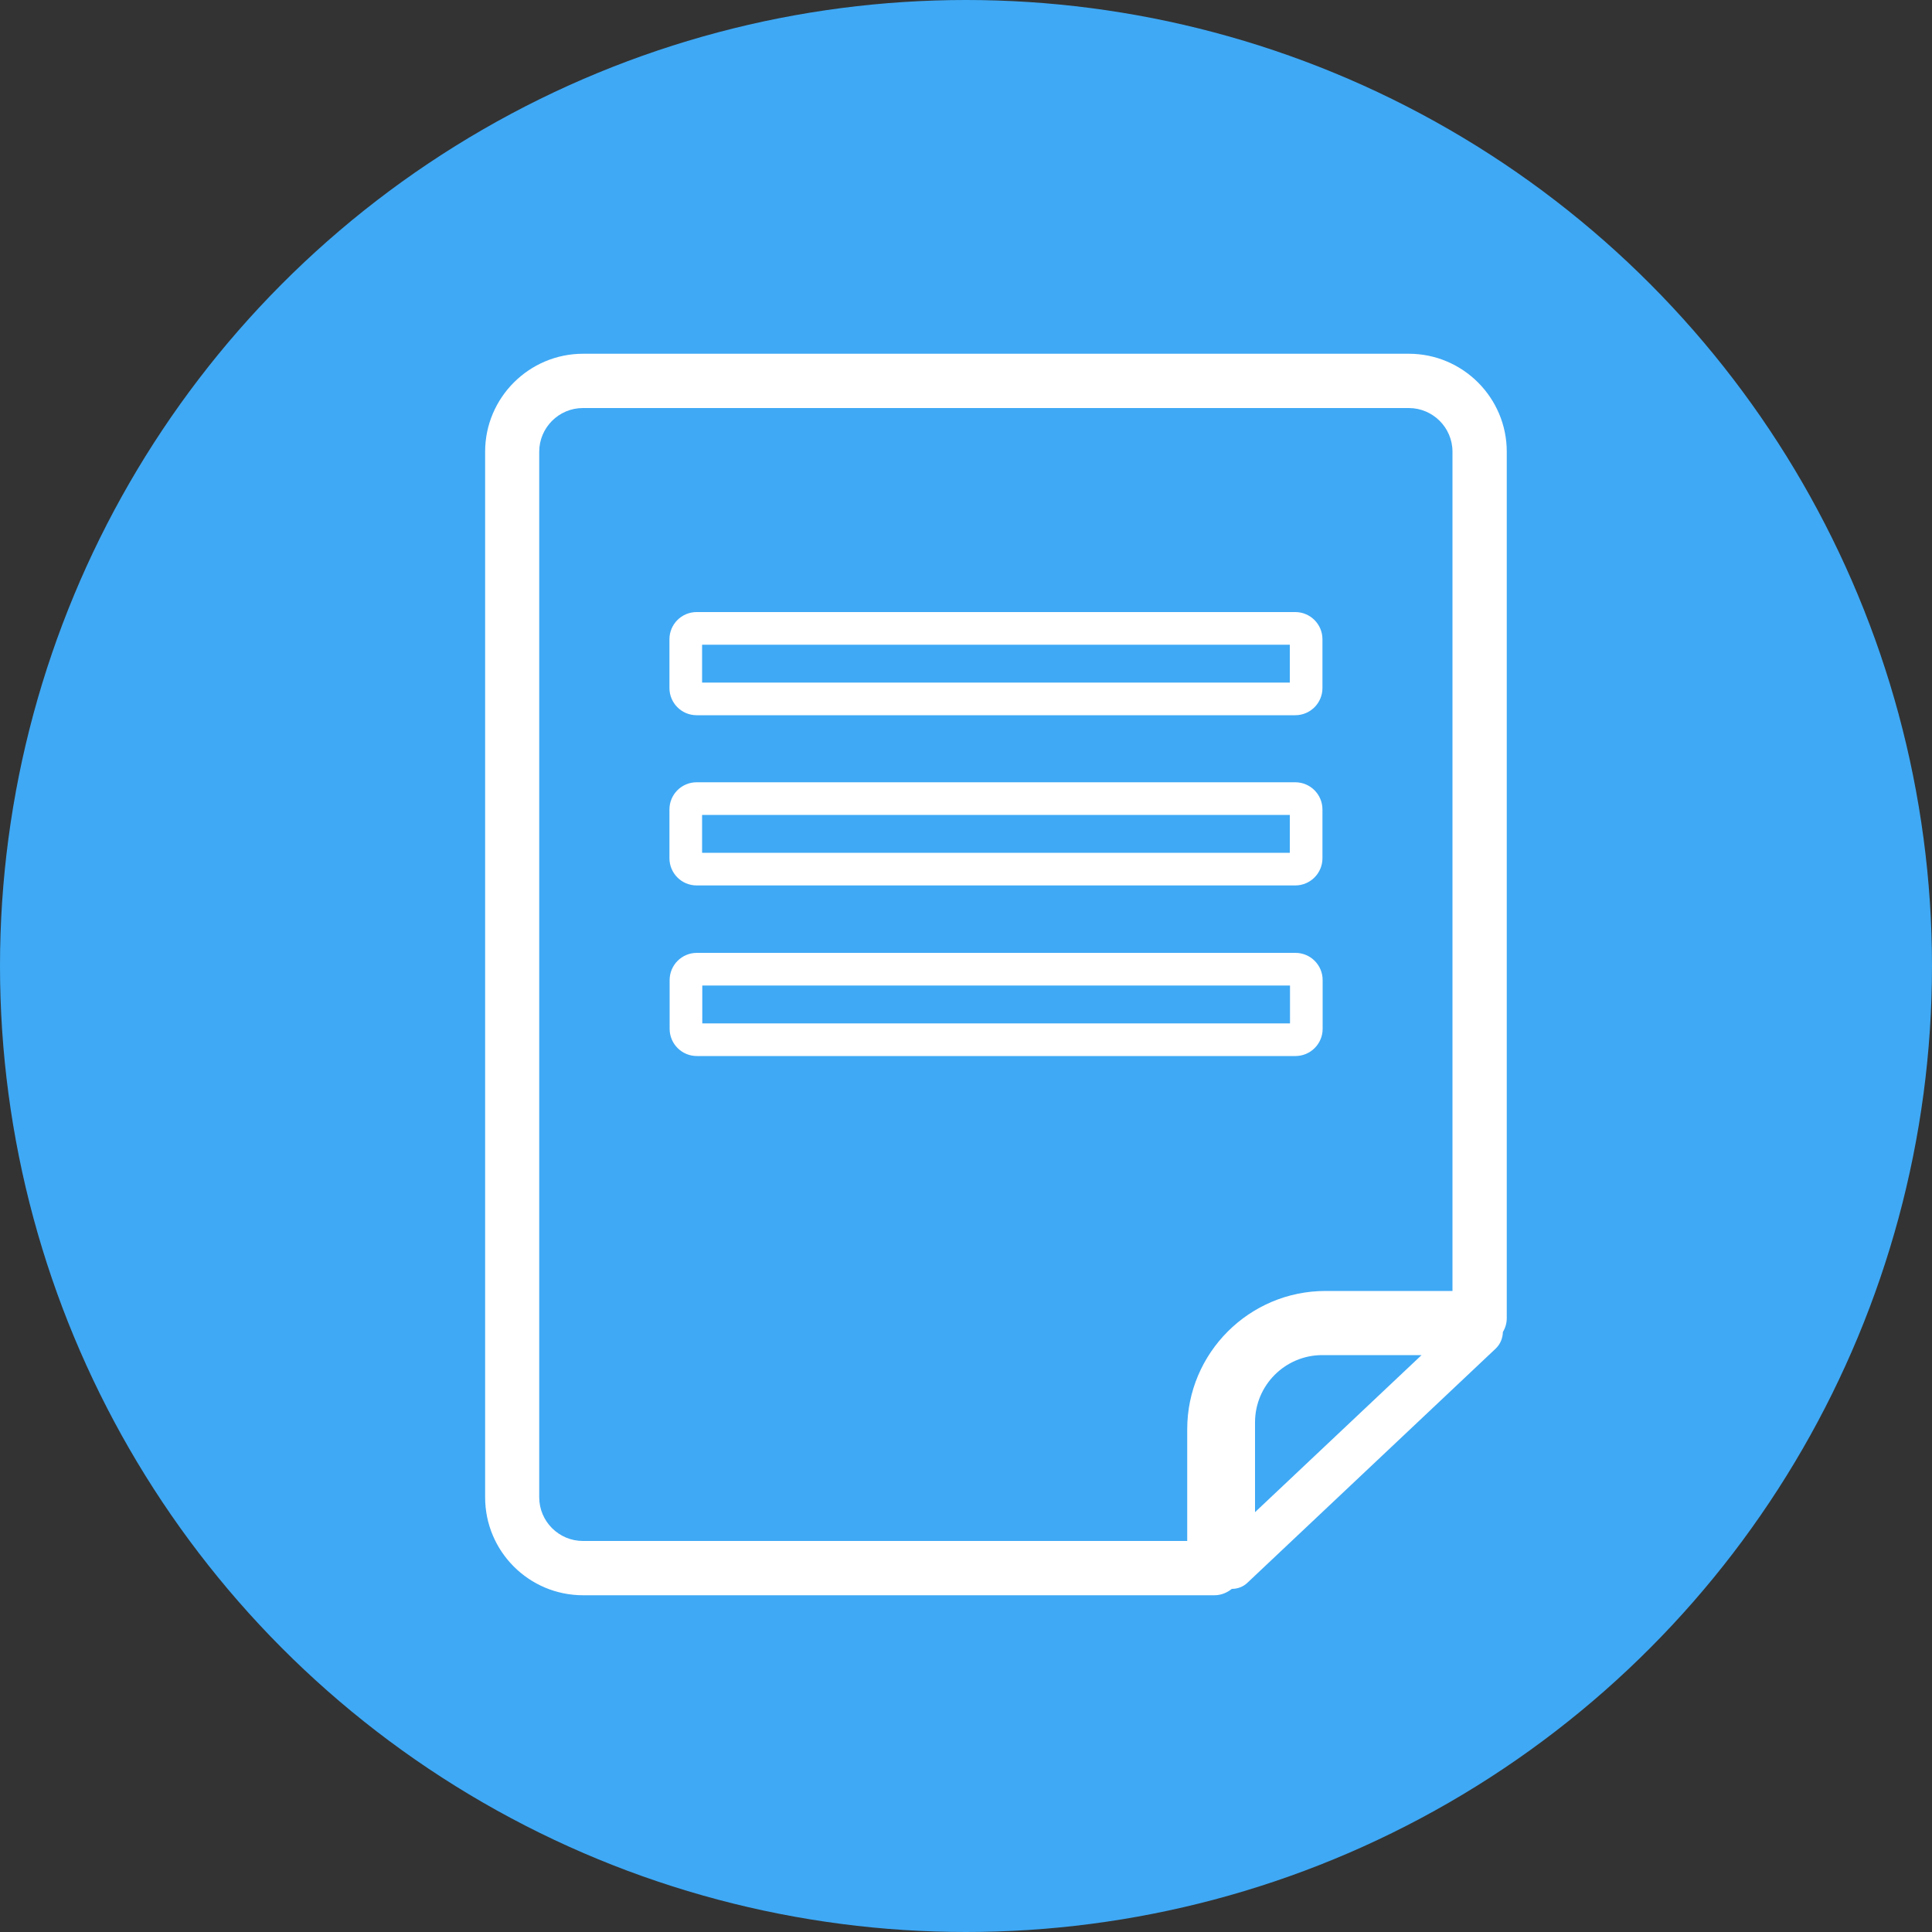
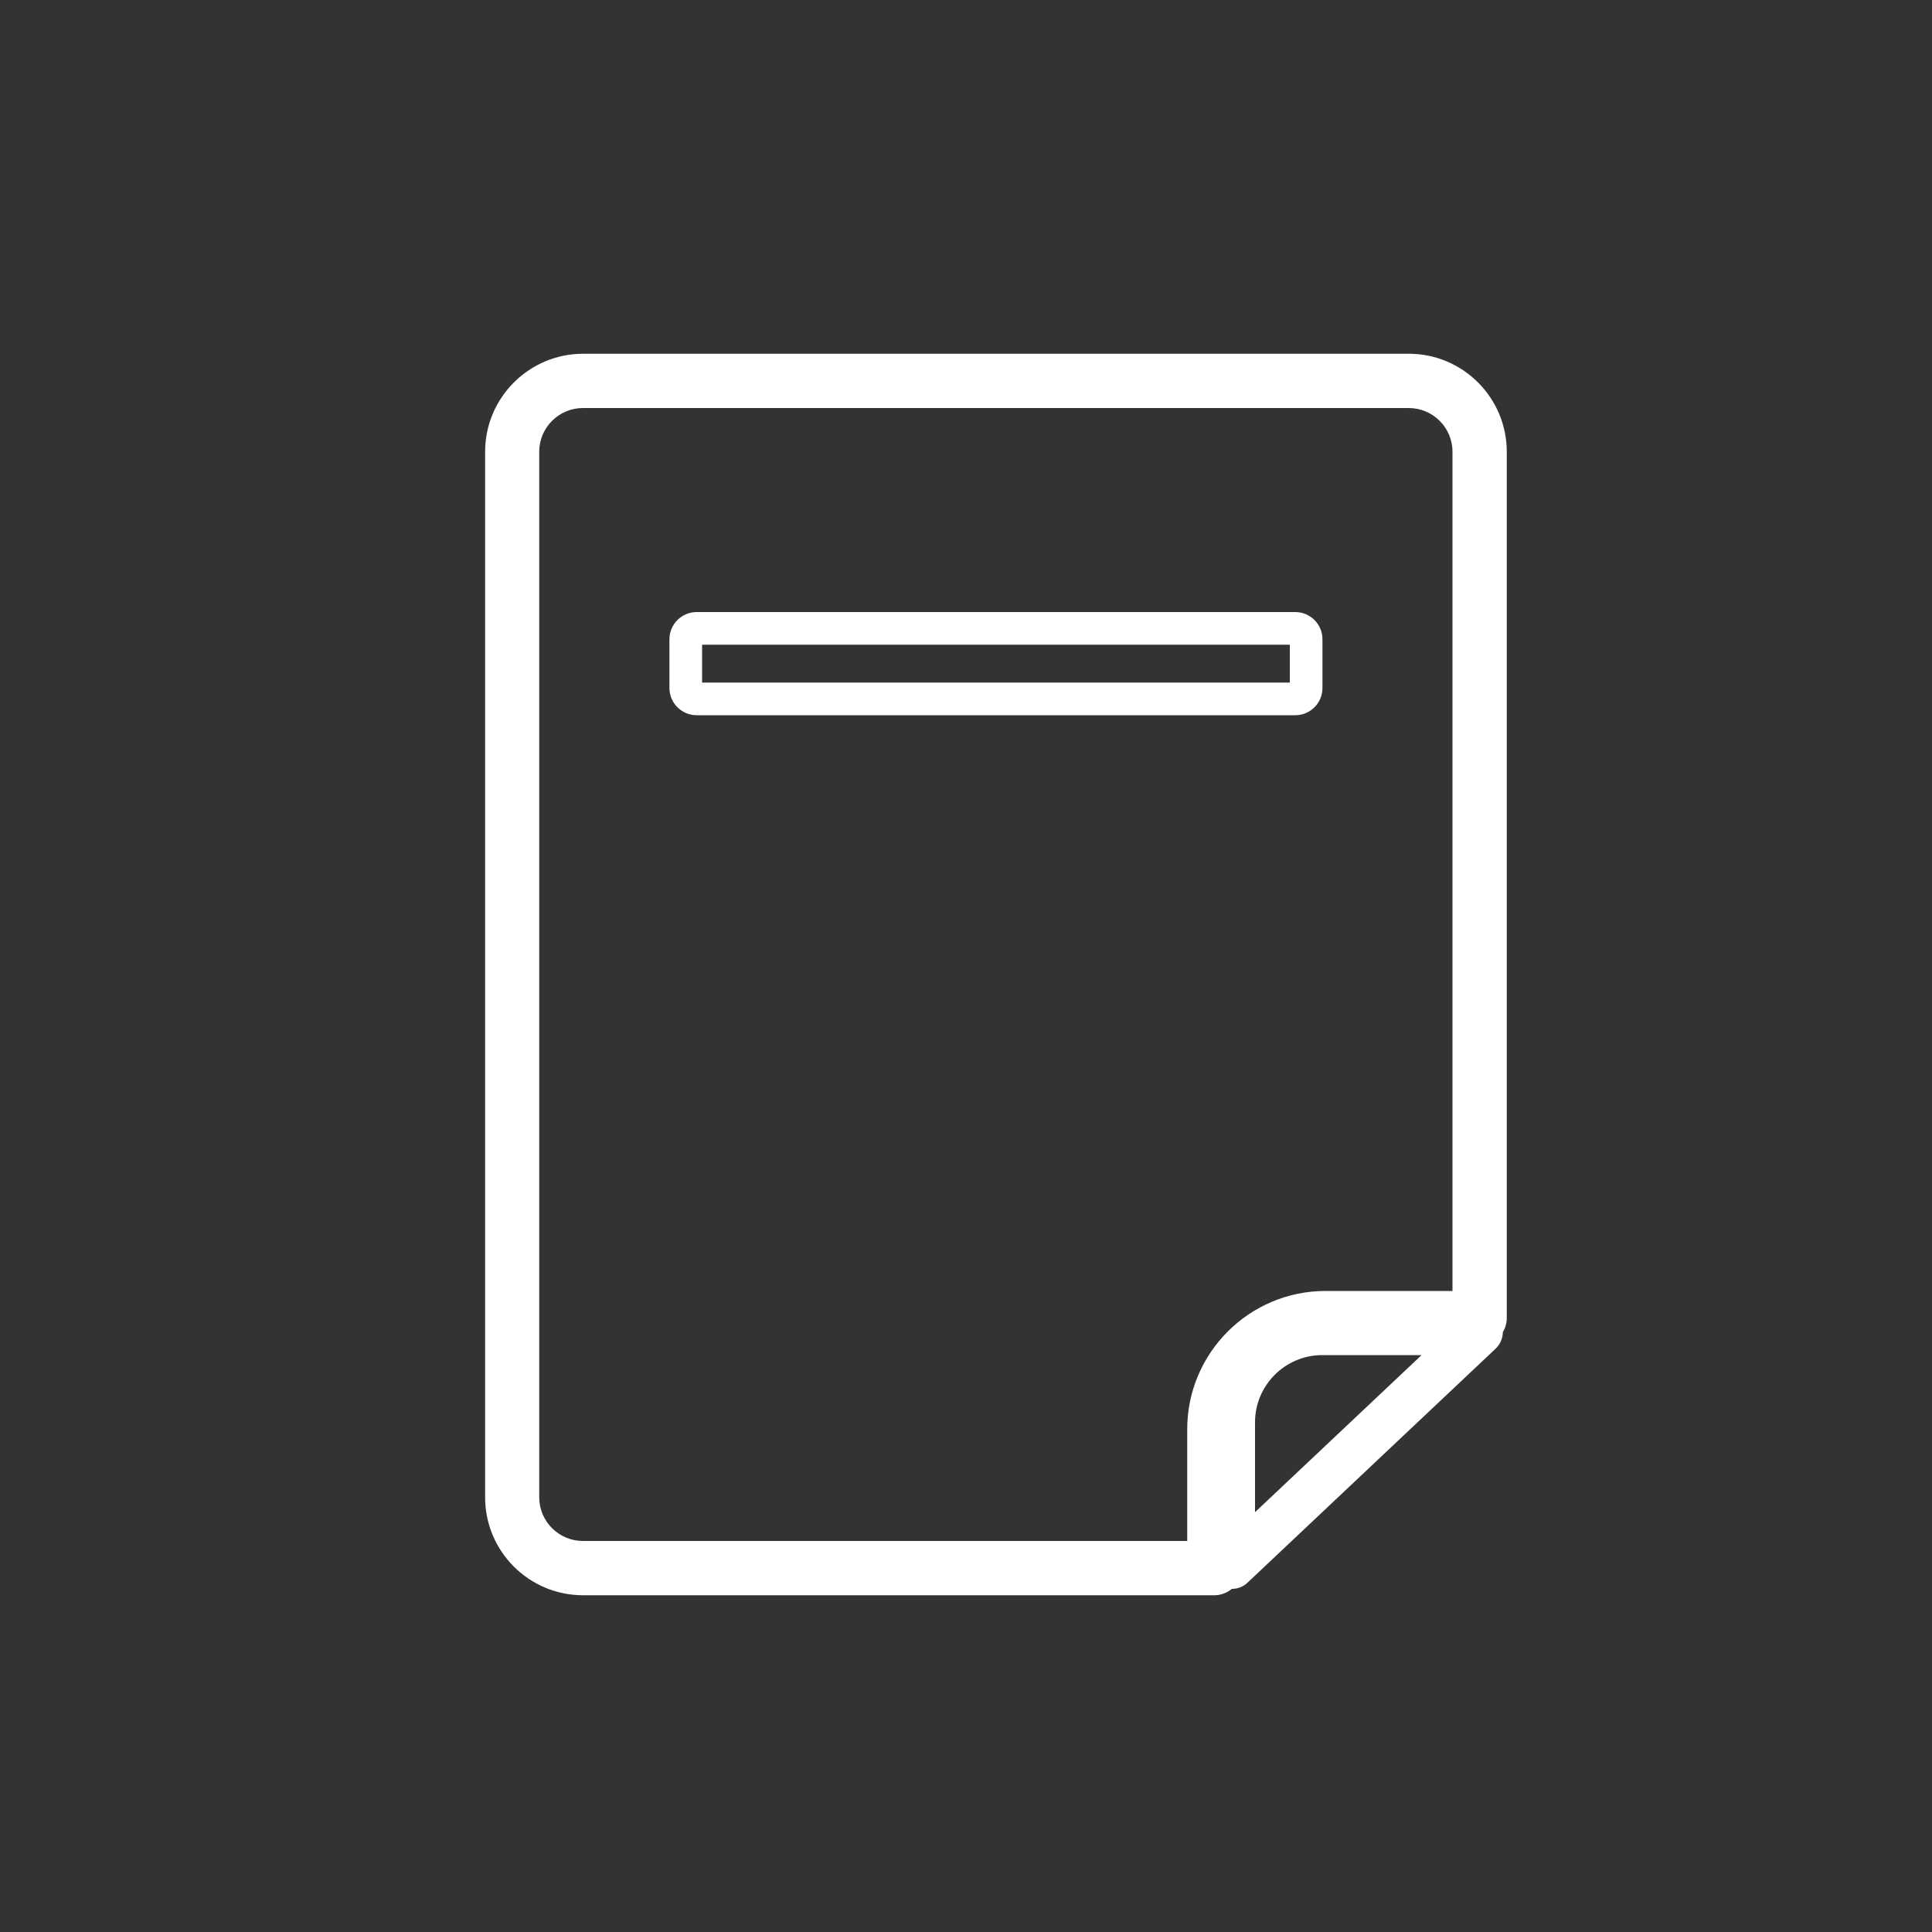
<svg xmlns="http://www.w3.org/2000/svg" id="Layer_2" viewBox="0 0 100 100">
  <rect x="0" y="0" width="100" height="100" fill="#333333" stroke="none" />
  <defs>
    <style>.cls-1{fill:#fff;}.cls-2{fill:#3fa9f5;}</style>
  </defs>
  <g id="Layer_1-2">
-     <circle class="cls-2" cx="50" cy="50" r="50" />
    <path class="cls-1" d="m63.76,82.24h0c.3,0,.6-.11.82-.33l12.84-12.11c.24-.23.36-.54.37-.86.13-.21.2-.46.2-.72V23.38c0-2.79-2.27-5.07-5.07-5.07H30.18c-2.79,0-5.07,2.27-5.07,5.07v54.12c0,2.8,2.27,5.07,5.07,5.07h32.68c.34,0,.65-.13.9-.33Zm1.2-3.97v-4.65c0-1.92,1.56-3.48,3.48-3.48h5.14l-8.62,8.13Zm-3.51,1.49h-31.28c-1.24,0-2.26-1.01-2.26-2.26V23.38c0-1.24,1.01-2.26,2.26-2.26h42.75c1.24,0,2.26,1.01,2.26,2.26v43.44h-6.57c-3.95,0-7.16,3.21-7.16,7.16v5.79Z" />
    <path class="cls-1" d="m36.06,37.02h30.98c.78,0,1.41-.63,1.41-1.41v-2.52c0-.78-.63-1.41-1.41-1.41h-30.98c-.78,0-1.41.63-1.41,1.41v2.52c0,.78.63,1.41,1.41,1.41Zm.28-3.65h30.42v1.96h-30.42v-1.96Z" />
-     <path class="cls-1" d="m36.06,45.83h30.98c.78,0,1.41-.63,1.41-1.41v-2.52c0-.78-.63-1.41-1.41-1.41h-30.98c-.78,0-1.41.63-1.41,1.41v2.52c0,.78.63,1.41,1.41,1.41Zm.28-3.65h30.42v1.96h-30.42v-1.96Z" />
-     <path class="cls-1" d="m68.46,53.25v-2.52c0-.78-.63-1.41-1.41-1.41h-30.98c-.78,0-1.41.63-1.41,1.41v2.52c0,.78.63,1.41,1.41,1.41h30.98c.78,0,1.41-.63,1.41-1.41Zm-1.69-.28h-30.42v-1.96h30.42v1.96Z" />
  </g>
</svg>